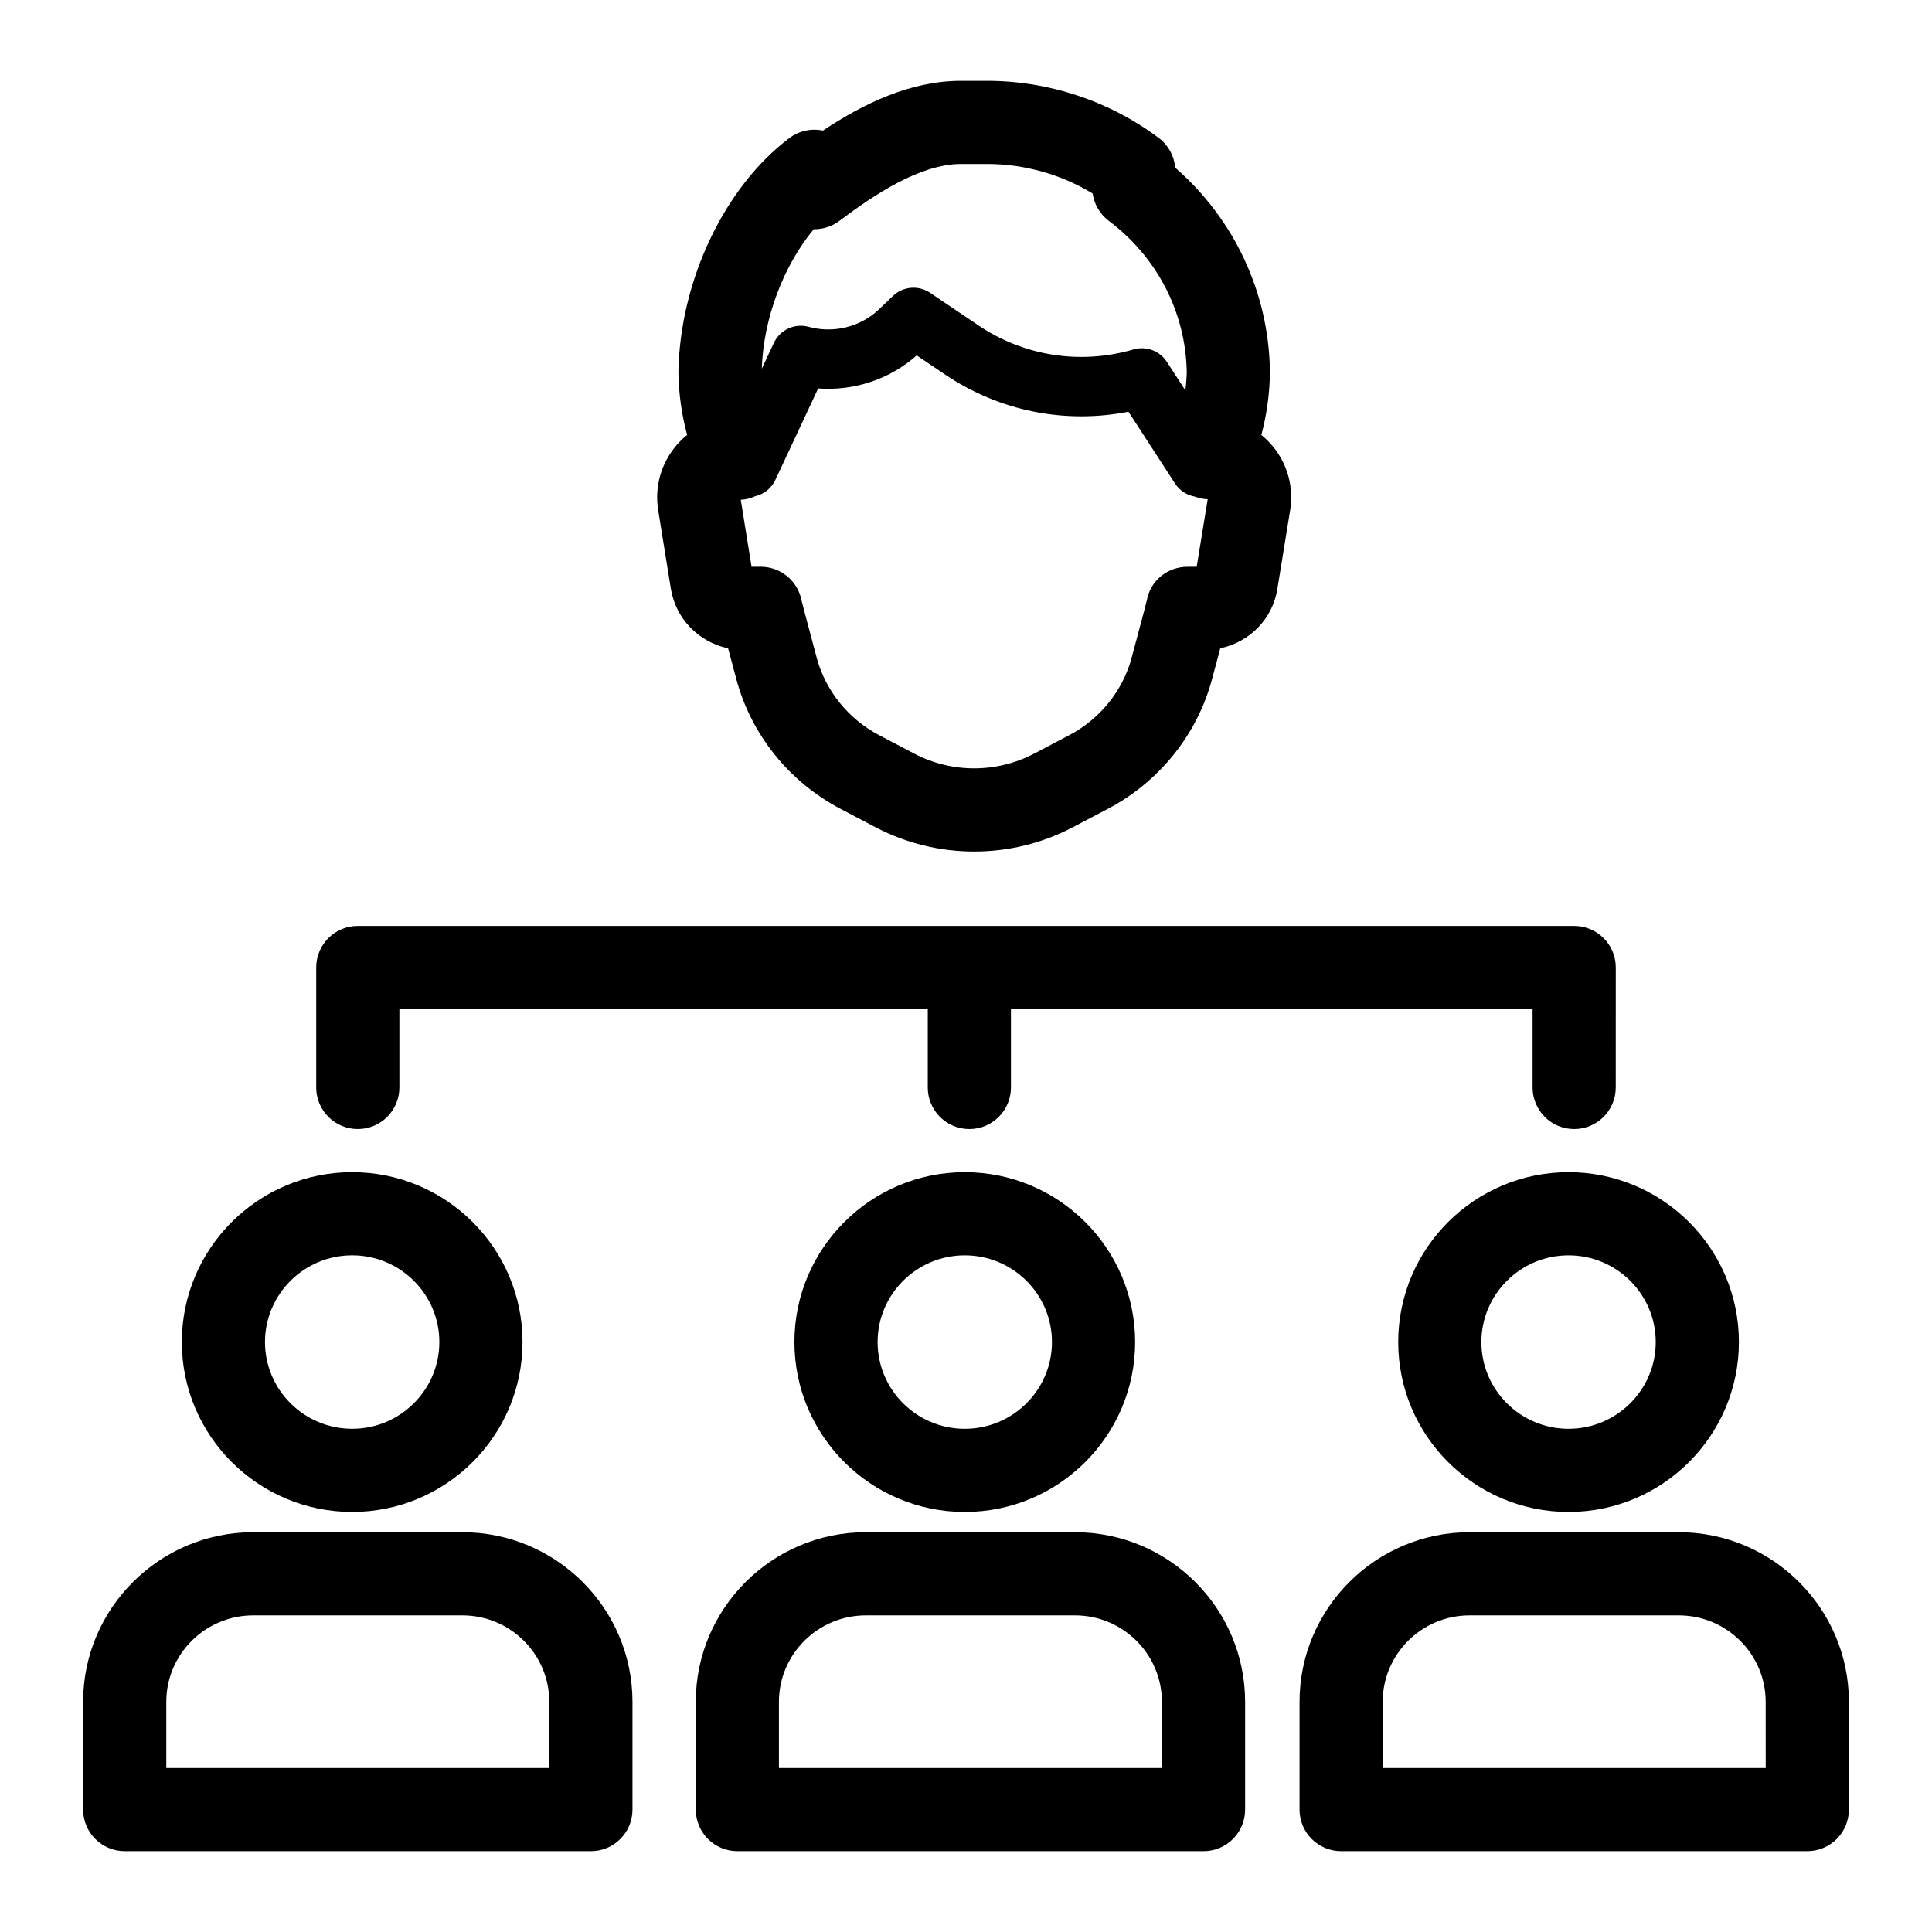
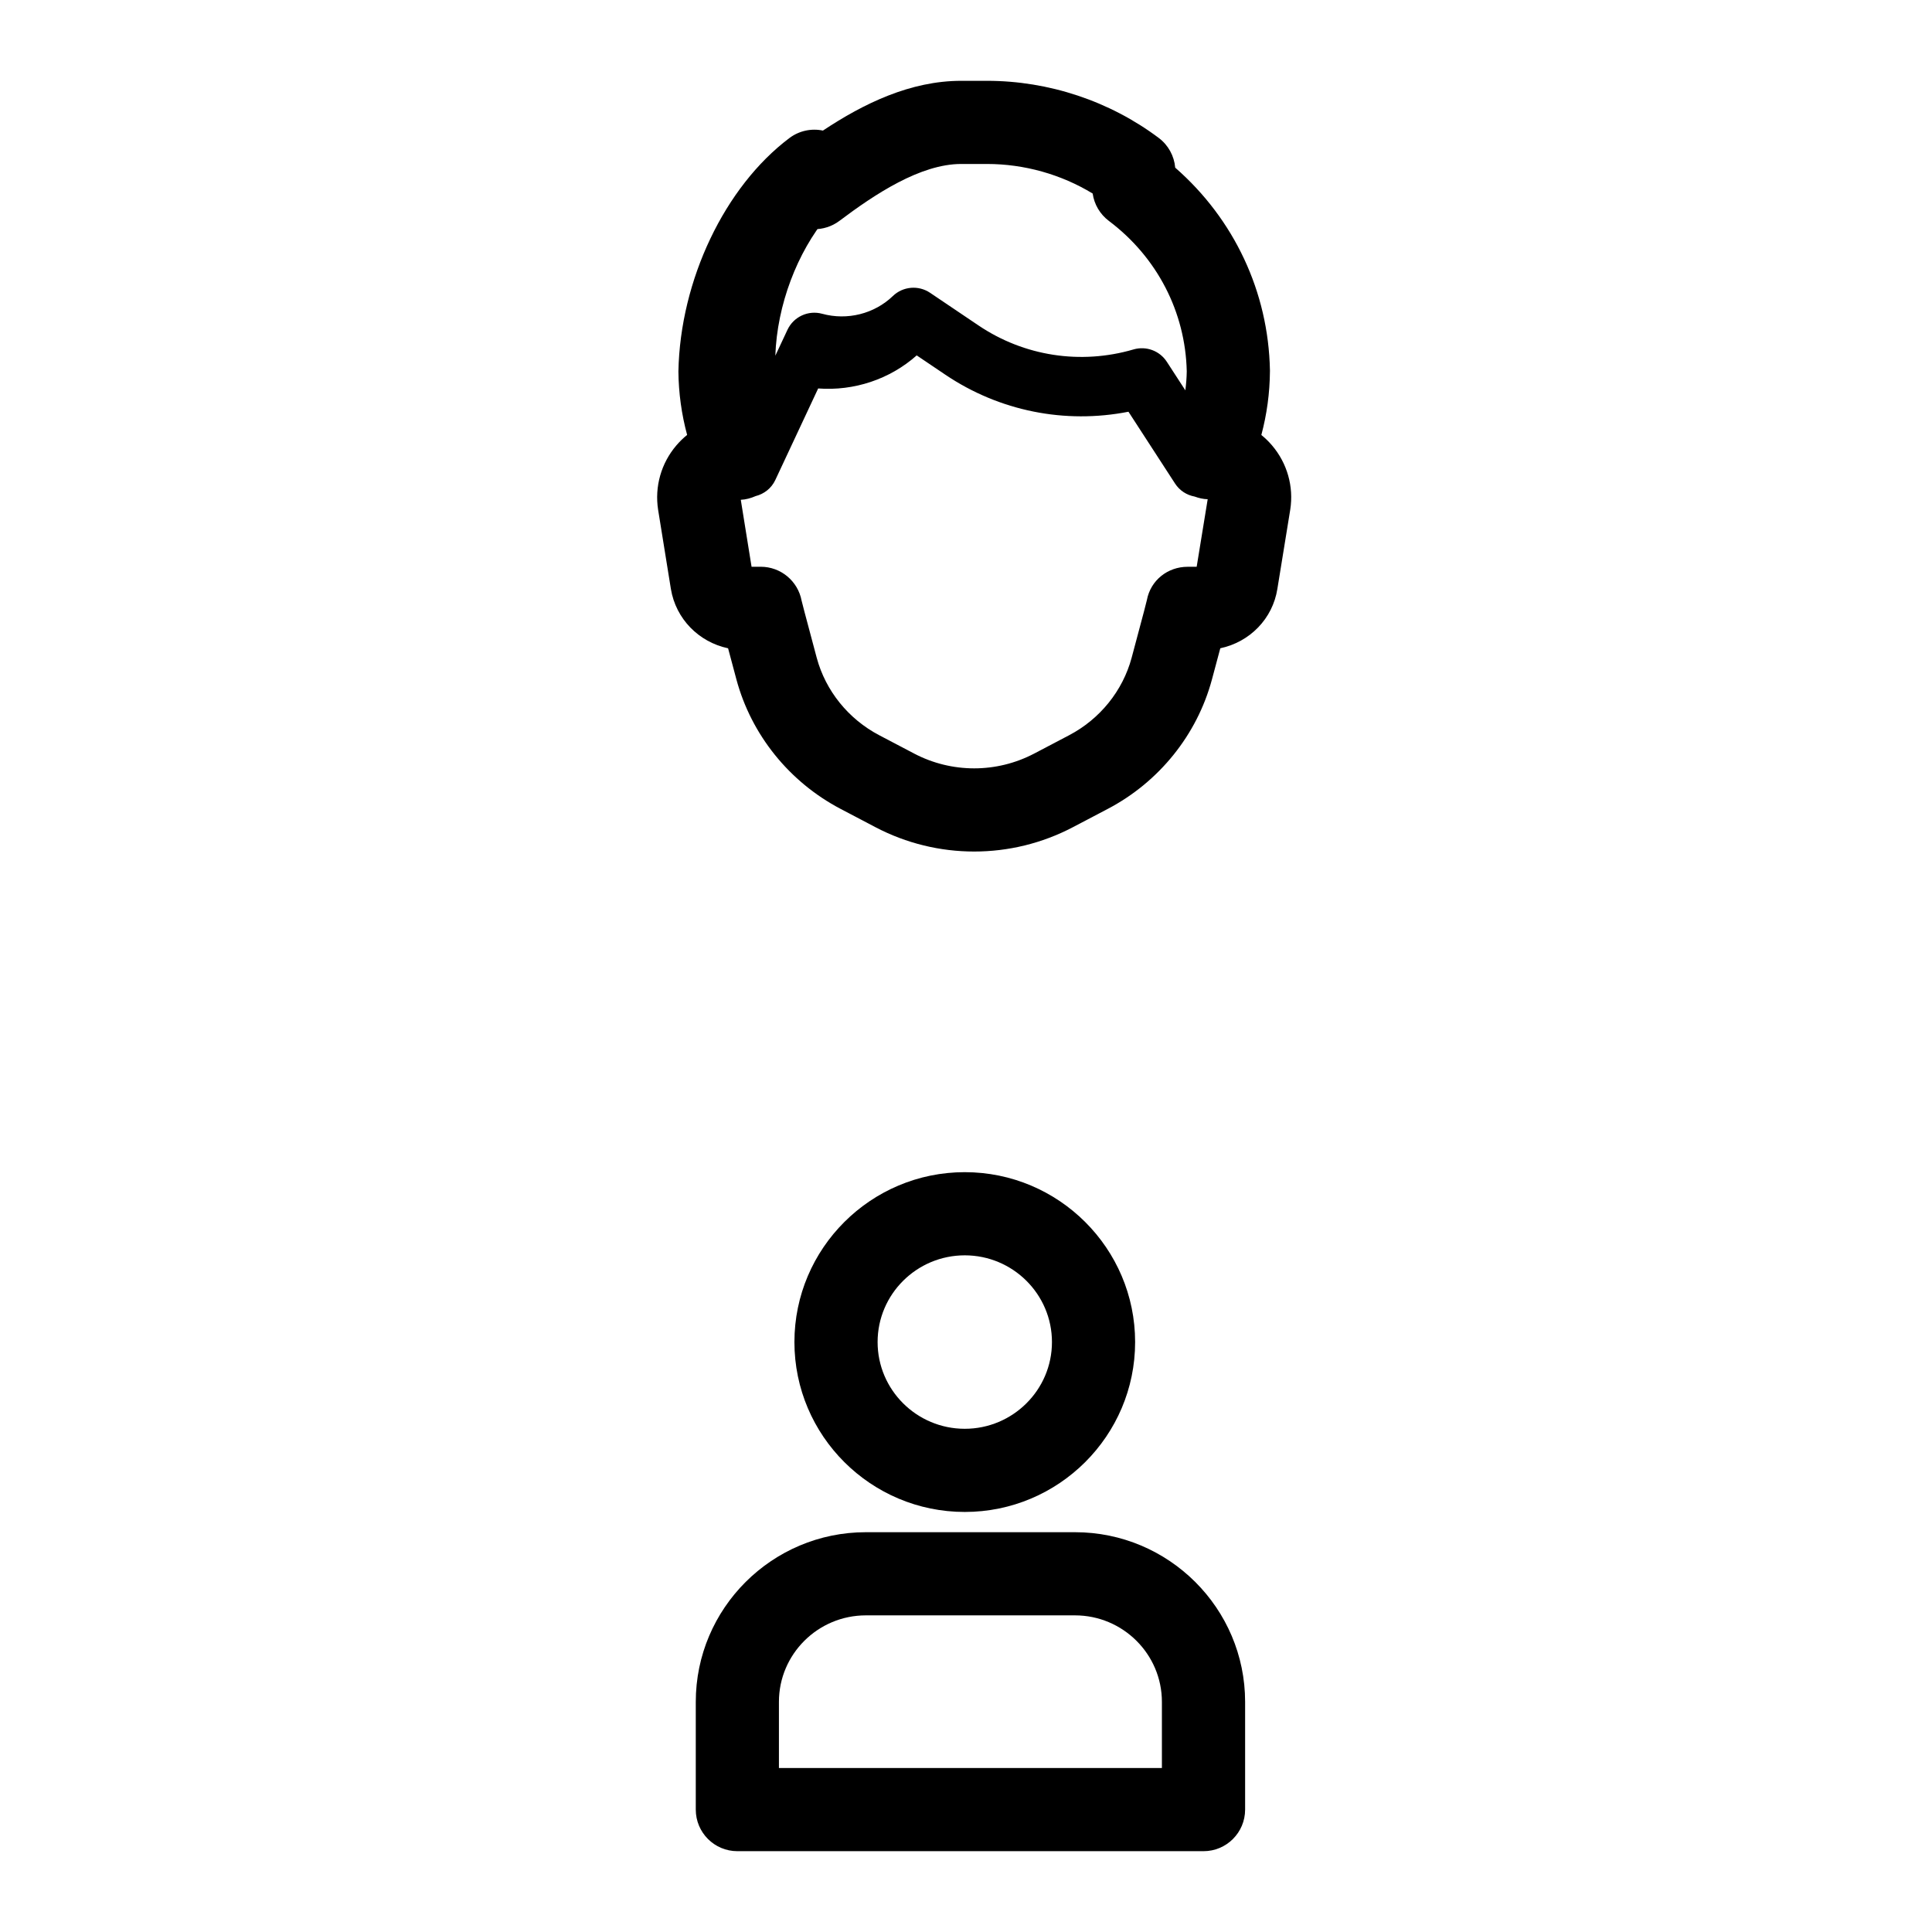
<svg xmlns="http://www.w3.org/2000/svg" fill="#000000" width="800px" height="800px" version="1.1" viewBox="144 144 512 512">
  <g>
-     <path d="m238.82 443.21c6.086 0 11.02-4.934 11.02-11.02v-20.77h140.03v20.77c0 6.086 4.934 11.02 11.02 11.02s11.02-4.934 11.02-11.02v-20.77h138.24v20.77c0 6.086 4.934 11.02 11.02 11.02s11.02-4.934 11.02-11.02l0.008-31.789c0-6.086-4.934-11.02-11.02-11.02l-322.36-0.004c-6.086 0-11.02 4.934-11.02 11.02v31.789c0 6.09 4.934 11.023 11.02 11.023z" />
-     <path d="m321.79 300.07c1.32 7.977 7.414 14.09 15.16 15.734 0.566 2.137 1.289 4.832 2.207 8.254 3.945 14.66 14.004 27.16 27.594 34.297l9.25 4.856c8.191 4.301 17.18 6.453 26.168 6.453s17.973-2.152 26.168-6.453l9.25-4.856c13.59-7.137 23.648-19.637 27.594-34.301 0.918-3.418 1.641-6.117 2.211-8.254 7.793-1.652 13.879-7.797 15.129-15.762l3.41-20.988c0.957-6.109-0.809-12.316-4.848-17.039-0.855-1.004-1.797-1.918-2.812-2.734 1.465-5.488 2.231-11.129 2.277-16.848 0.004-0.105 0-0.203 0-0.309-0.402-20.77-9.48-40.043-25.105-53.691-0.266-3.109-1.84-5.981-4.359-7.871-12.996-9.766-29.156-15.141-45.512-15.141h-6.836c-13.453 0-25.797 5.984-36.652 13.188-3.066-0.645-6.309 0.043-8.883 1.98-17.125 12.887-28.945 37.617-29.414 61.84 0.055 5.707 0.828 11.348 2.312 16.832-1.023 0.824-1.973 1.75-2.844 2.766-4.035 4.719-5.805 10.93-4.844 17.082zm139.34-5.867h-2.398c-5.301 0-9.816 3.598-10.793 8.805-0.086 0.383-0.625 2.617-4.047 15.32-2.356 8.746-8.387 16.223-16.555 20.512l-9.25 4.856c-9.969 5.234-21.871 5.238-31.84 0l-9.25-4.856c-8.168-4.289-14.199-11.766-16.555-20.512-3.418-12.707-3.961-14.945-4.008-15.145-0.984-5.211-5.531-8.988-10.832-8.988h-2.43l-2.856-17.746c1.379-0.059 2.691-0.438 3.93-0.977 2.215-0.559 4.172-2.039 5.219-4.266l11.359-24.262c9.48 0.707 18.965-2.414 26.113-8.762l7.594 5.121c14.316 9.648 31.707 13.113 48.523 9.809l12.352 19.039c1.227 1.887 3.121 3.059 5.172 3.438 1.105 0.398 2.254 0.684 3.473 0.711zm-101.48-89.453c2.375 0.023 4.805-0.711 6.801-2.215 9.332-7.023 21.438-15.082 32.281-15.082h6.836c9.875 0 19.641 2.754 28 7.836 0.41 2.867 1.941 5.481 4.289 7.25 12.773 9.602 20.289 24.121 20.645 39.859-0.02 1.695-0.164 3.371-0.371 5.043l-4.914-7.57c-1.891-2.914-5.465-4.242-8.809-3.273-14.043 4.109-29.016 1.793-41.082-6.344l-12.844-8.66c-3.078-2.07-7.184-1.723-9.859 0.852l-3.594 3.457c-4.914 4.723-12.09 6.527-18.73 4.707-3.699-1.016-7.586 0.781-9.211 4.254l-3.211 6.859c0.457-13.438 5.789-27.395 13.773-36.973z" />
-     <path d="m588.89 550.05h-55.414c-24.859 0-45.082 20.168-45.082 44.961v28.551c0 6.086 4.934 11.02 11.02 11.02h123.54c6.086 0 11.02-4.934 11.02-11.02v-28.551c0-24.793-20.227-44.961-45.082-44.961zm23.039 62.492h-101.5v-17.531c0-12.641 10.336-22.922 23.039-22.922h55.414c12.707 0 23.039 10.285 23.039 22.922z" />
-     <path d="m514.54 499.66c0 24.828 20.254 45.023 45.145 45.023s45.145-20.195 45.145-45.023-20.254-45.023-45.145-45.023c-24.891-0.004-45.145 20.195-45.145 45.023zm68.246 0c0 12.672-10.363 22.984-23.102 22.984-12.738 0-23.102-10.309-23.102-22.984s10.363-22.984 23.102-22.984c12.742 0 23.102 10.309 23.102 22.984z" />
+     <path d="m321.79 300.07c1.32 7.977 7.414 14.09 15.16 15.734 0.566 2.137 1.289 4.832 2.207 8.254 3.945 14.66 14.004 27.16 27.594 34.297l9.25 4.856c8.191 4.301 17.18 6.453 26.168 6.453s17.973-2.152 26.168-6.453l9.25-4.856c13.59-7.137 23.648-19.637 27.594-34.301 0.918-3.418 1.641-6.117 2.211-8.254 7.793-1.652 13.879-7.797 15.129-15.762l3.41-20.988c0.957-6.109-0.809-12.316-4.848-17.039-0.855-1.004-1.797-1.918-2.812-2.734 1.465-5.488 2.231-11.129 2.277-16.848 0.004-0.105 0-0.203 0-0.309-0.402-20.77-9.48-40.043-25.105-53.691-0.266-3.109-1.84-5.981-4.359-7.871-12.996-9.766-29.156-15.141-45.512-15.141h-6.836c-13.453 0-25.797 5.984-36.652 13.188-3.066-0.645-6.309 0.043-8.883 1.98-17.125 12.887-28.945 37.617-29.414 61.84 0.055 5.707 0.828 11.348 2.312 16.832-1.023 0.824-1.973 1.75-2.844 2.766-4.035 4.719-5.805 10.93-4.844 17.082zm139.34-5.867h-2.398c-5.301 0-9.816 3.598-10.793 8.805-0.086 0.383-0.625 2.617-4.047 15.32-2.356 8.746-8.387 16.223-16.555 20.512l-9.25 4.856c-9.969 5.234-21.871 5.238-31.84 0l-9.25-4.856c-8.168-4.289-14.199-11.766-16.555-20.512-3.418-12.707-3.961-14.945-4.008-15.145-0.984-5.211-5.531-8.988-10.832-8.988h-2.43l-2.856-17.746c1.379-0.059 2.691-0.438 3.93-0.977 2.215-0.559 4.172-2.039 5.219-4.266l11.359-24.262c9.48 0.707 18.965-2.414 26.113-8.762l7.594 5.121c14.316 9.648 31.707 13.113 48.523 9.809l12.352 19.039c1.227 1.887 3.121 3.059 5.172 3.438 1.105 0.398 2.254 0.684 3.473 0.711zm-101.48-89.453c2.375 0.023 4.805-0.711 6.801-2.215 9.332-7.023 21.438-15.082 32.281-15.082h6.836c9.875 0 19.641 2.754 28 7.836 0.41 2.867 1.941 5.481 4.289 7.25 12.773 9.602 20.289 24.121 20.645 39.859-0.02 1.695-0.164 3.371-0.371 5.043l-4.914-7.57c-1.891-2.914-5.465-4.242-8.809-3.273-14.043 4.109-29.016 1.793-41.082-6.344l-12.844-8.66c-3.078-2.07-7.184-1.723-9.859 0.852c-4.914 4.723-12.09 6.527-18.73 4.707-3.699-1.016-7.586 0.781-9.211 4.254l-3.211 6.859c0.457-13.438 5.789-27.395 13.773-36.973z" />
    <path d="m428.88 550.05h-55.41c-24.859 0-45.082 20.168-45.082 44.961v28.551c0 6.086 4.934 11.02 11.02 11.02h123.54c6.086 0 11.02-4.934 11.02-11.02v-28.551c-0.004-24.793-20.227-44.961-45.086-44.961zm23.043 62.492h-101.5v-17.531c0-12.641 10.336-22.922 23.039-22.922h55.414c12.707 0 23.039 10.285 23.039 22.922v17.531z" />
    <path d="m354.53 499.66c0 24.828 20.254 45.023 45.145 45.023s45.145-20.195 45.145-45.023-20.254-45.023-45.145-45.023c-24.891-0.004-45.145 20.195-45.145 45.023zm68.25 0c0 12.672-10.367 22.984-23.102 22.984-12.738 0-23.102-10.309-23.102-22.984s10.367-22.984 23.102-22.984c12.734 0 23.102 10.309 23.102 22.984z" />
-     <path d="m266.53 550.05h-55.414c-24.859 0-45.086 20.168-45.086 44.961l0.004 28.551c0 6.086 4.934 11.02 11.02 11.02h123.54c6.086 0 11.02-4.934 11.02-11.02v-28.551c0-24.793-20.223-44.961-45.082-44.961zm23.039 62.492h-101.5v-17.531c0-12.641 10.336-22.922 23.043-22.922h55.414c12.707 0 23.043 10.285 23.043 22.922v17.531z" />
-     <path d="m237.33 544.68c24.891 0 45.145-20.195 45.145-45.023s-20.254-45.023-45.145-45.023-45.145 20.199-45.145 45.023 20.254 45.023 45.145 45.023zm0-68.008c12.738 0 23.102 10.309 23.102 22.984s-10.367 22.984-23.102 22.984c-12.738 0-23.102-10.309-23.102-22.984s10.363-22.984 23.102-22.984z" />
  </g>
</svg>